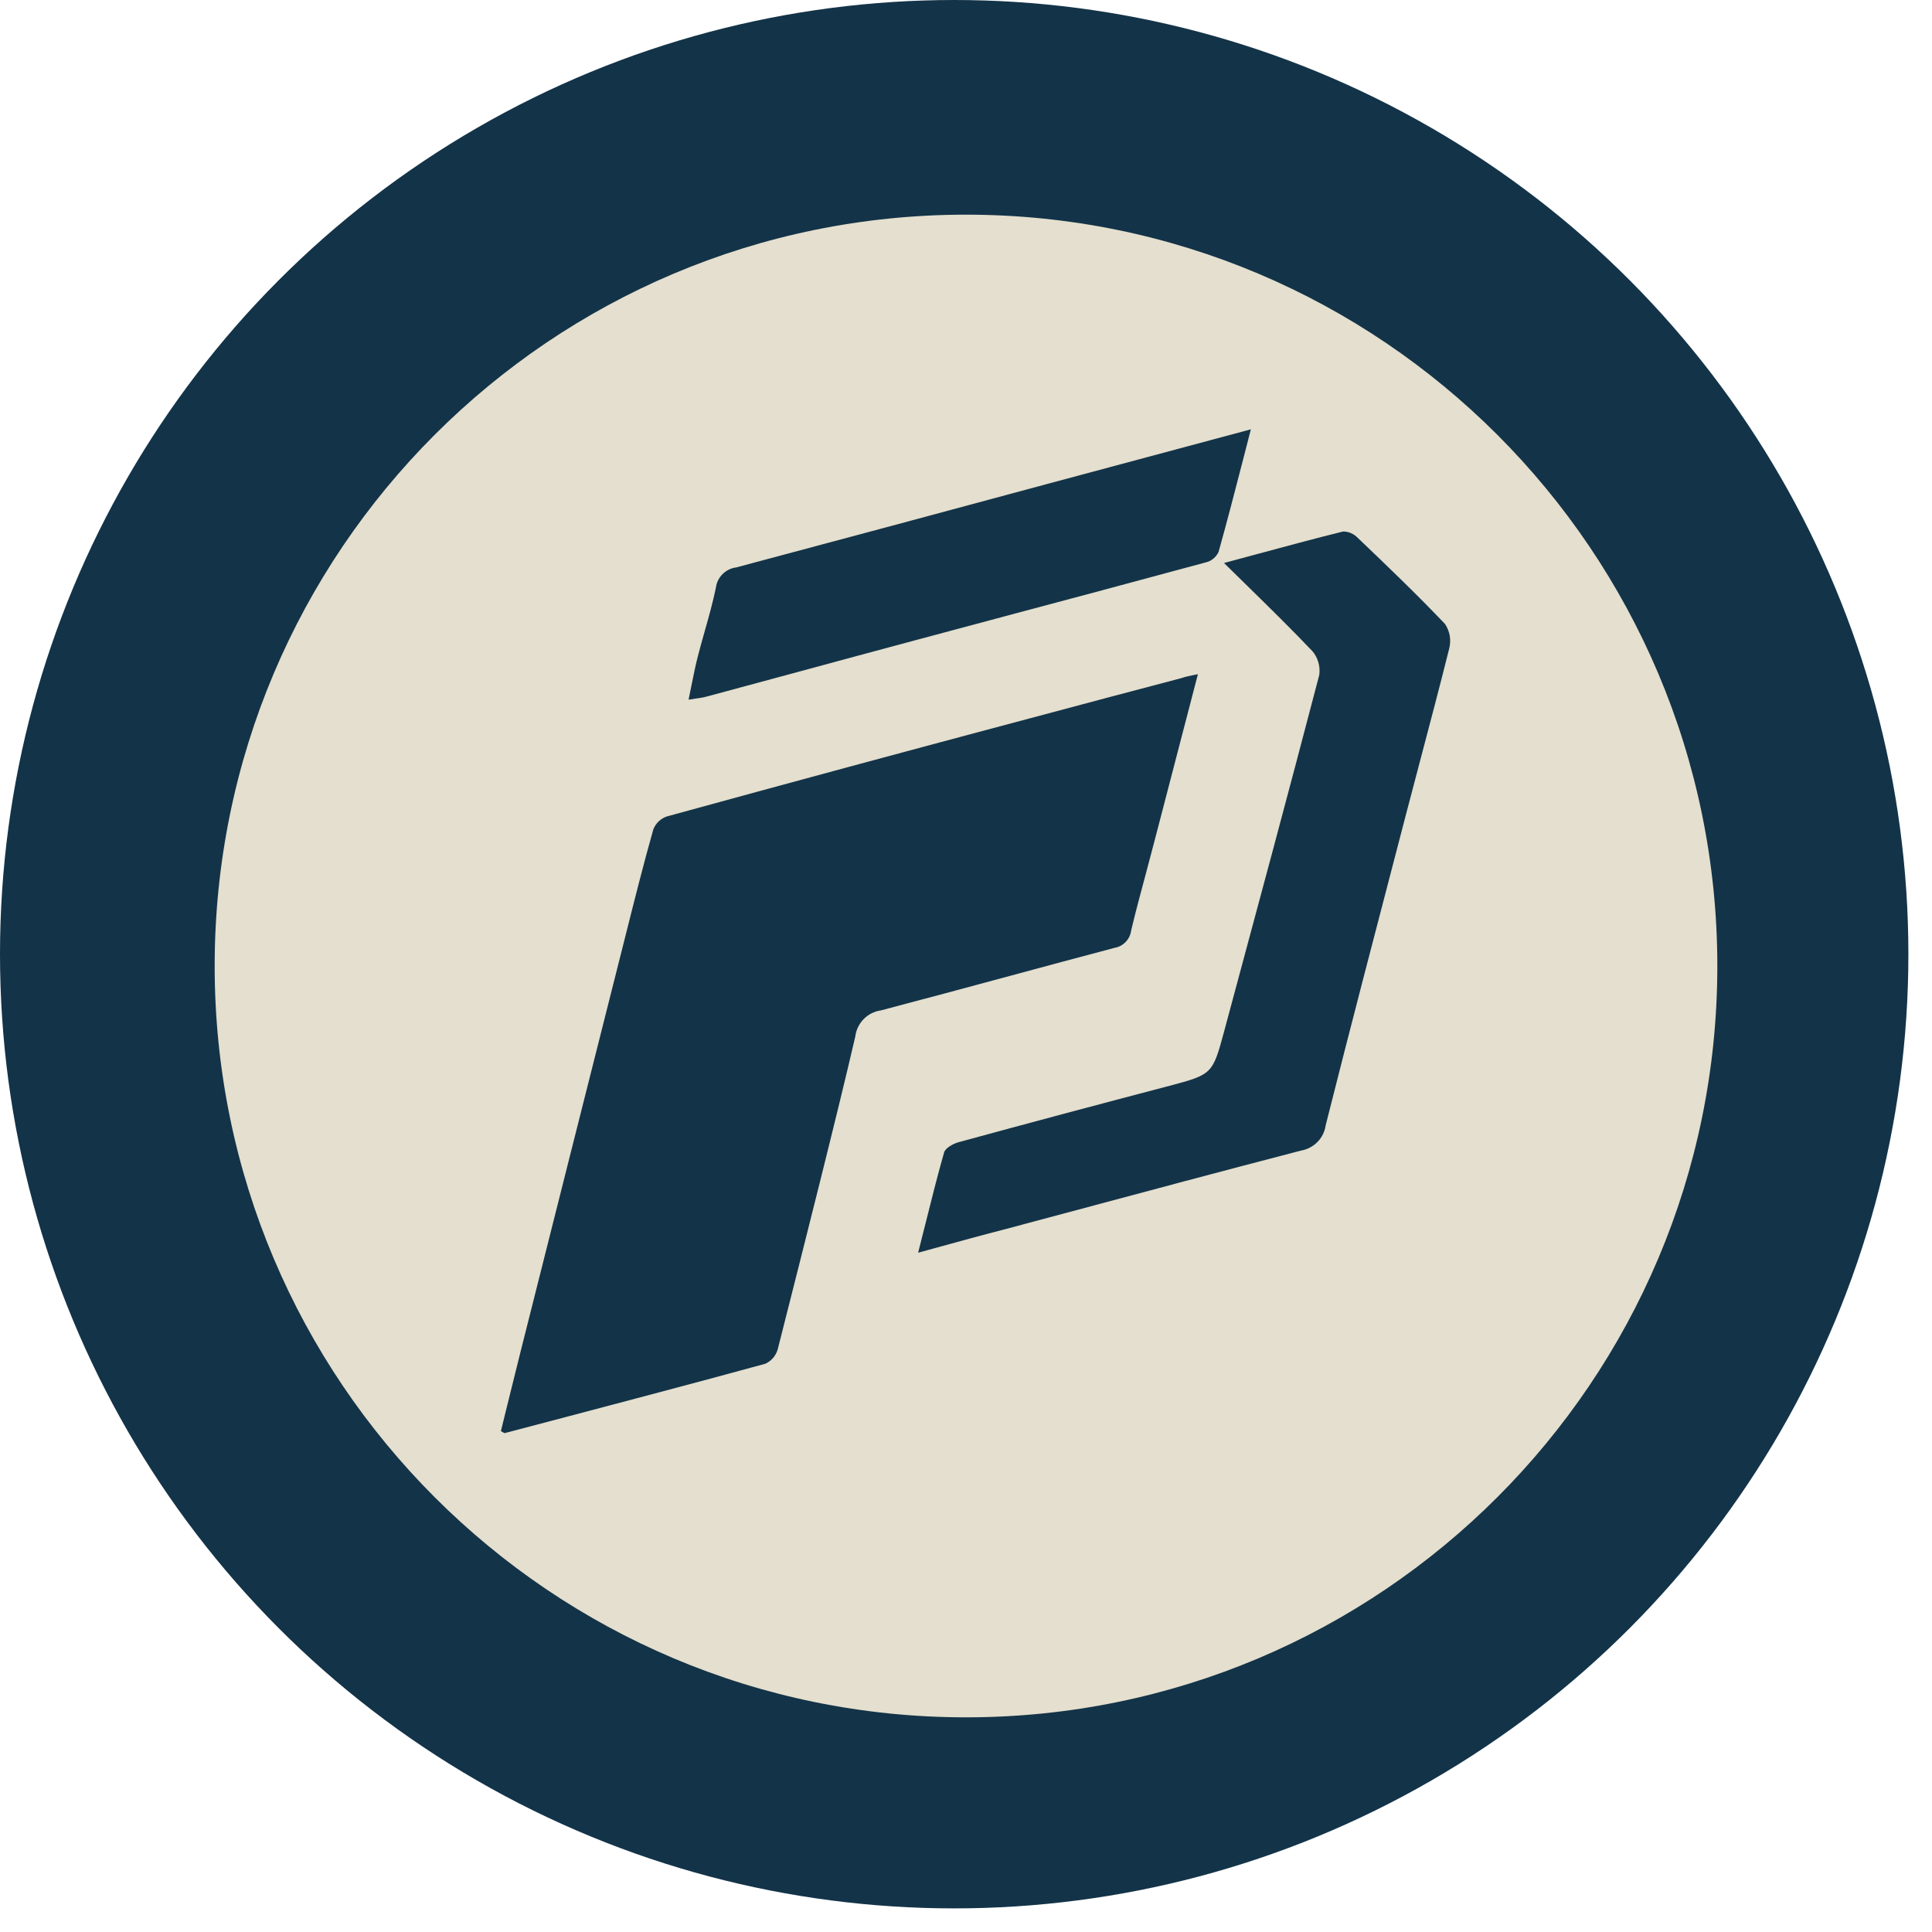
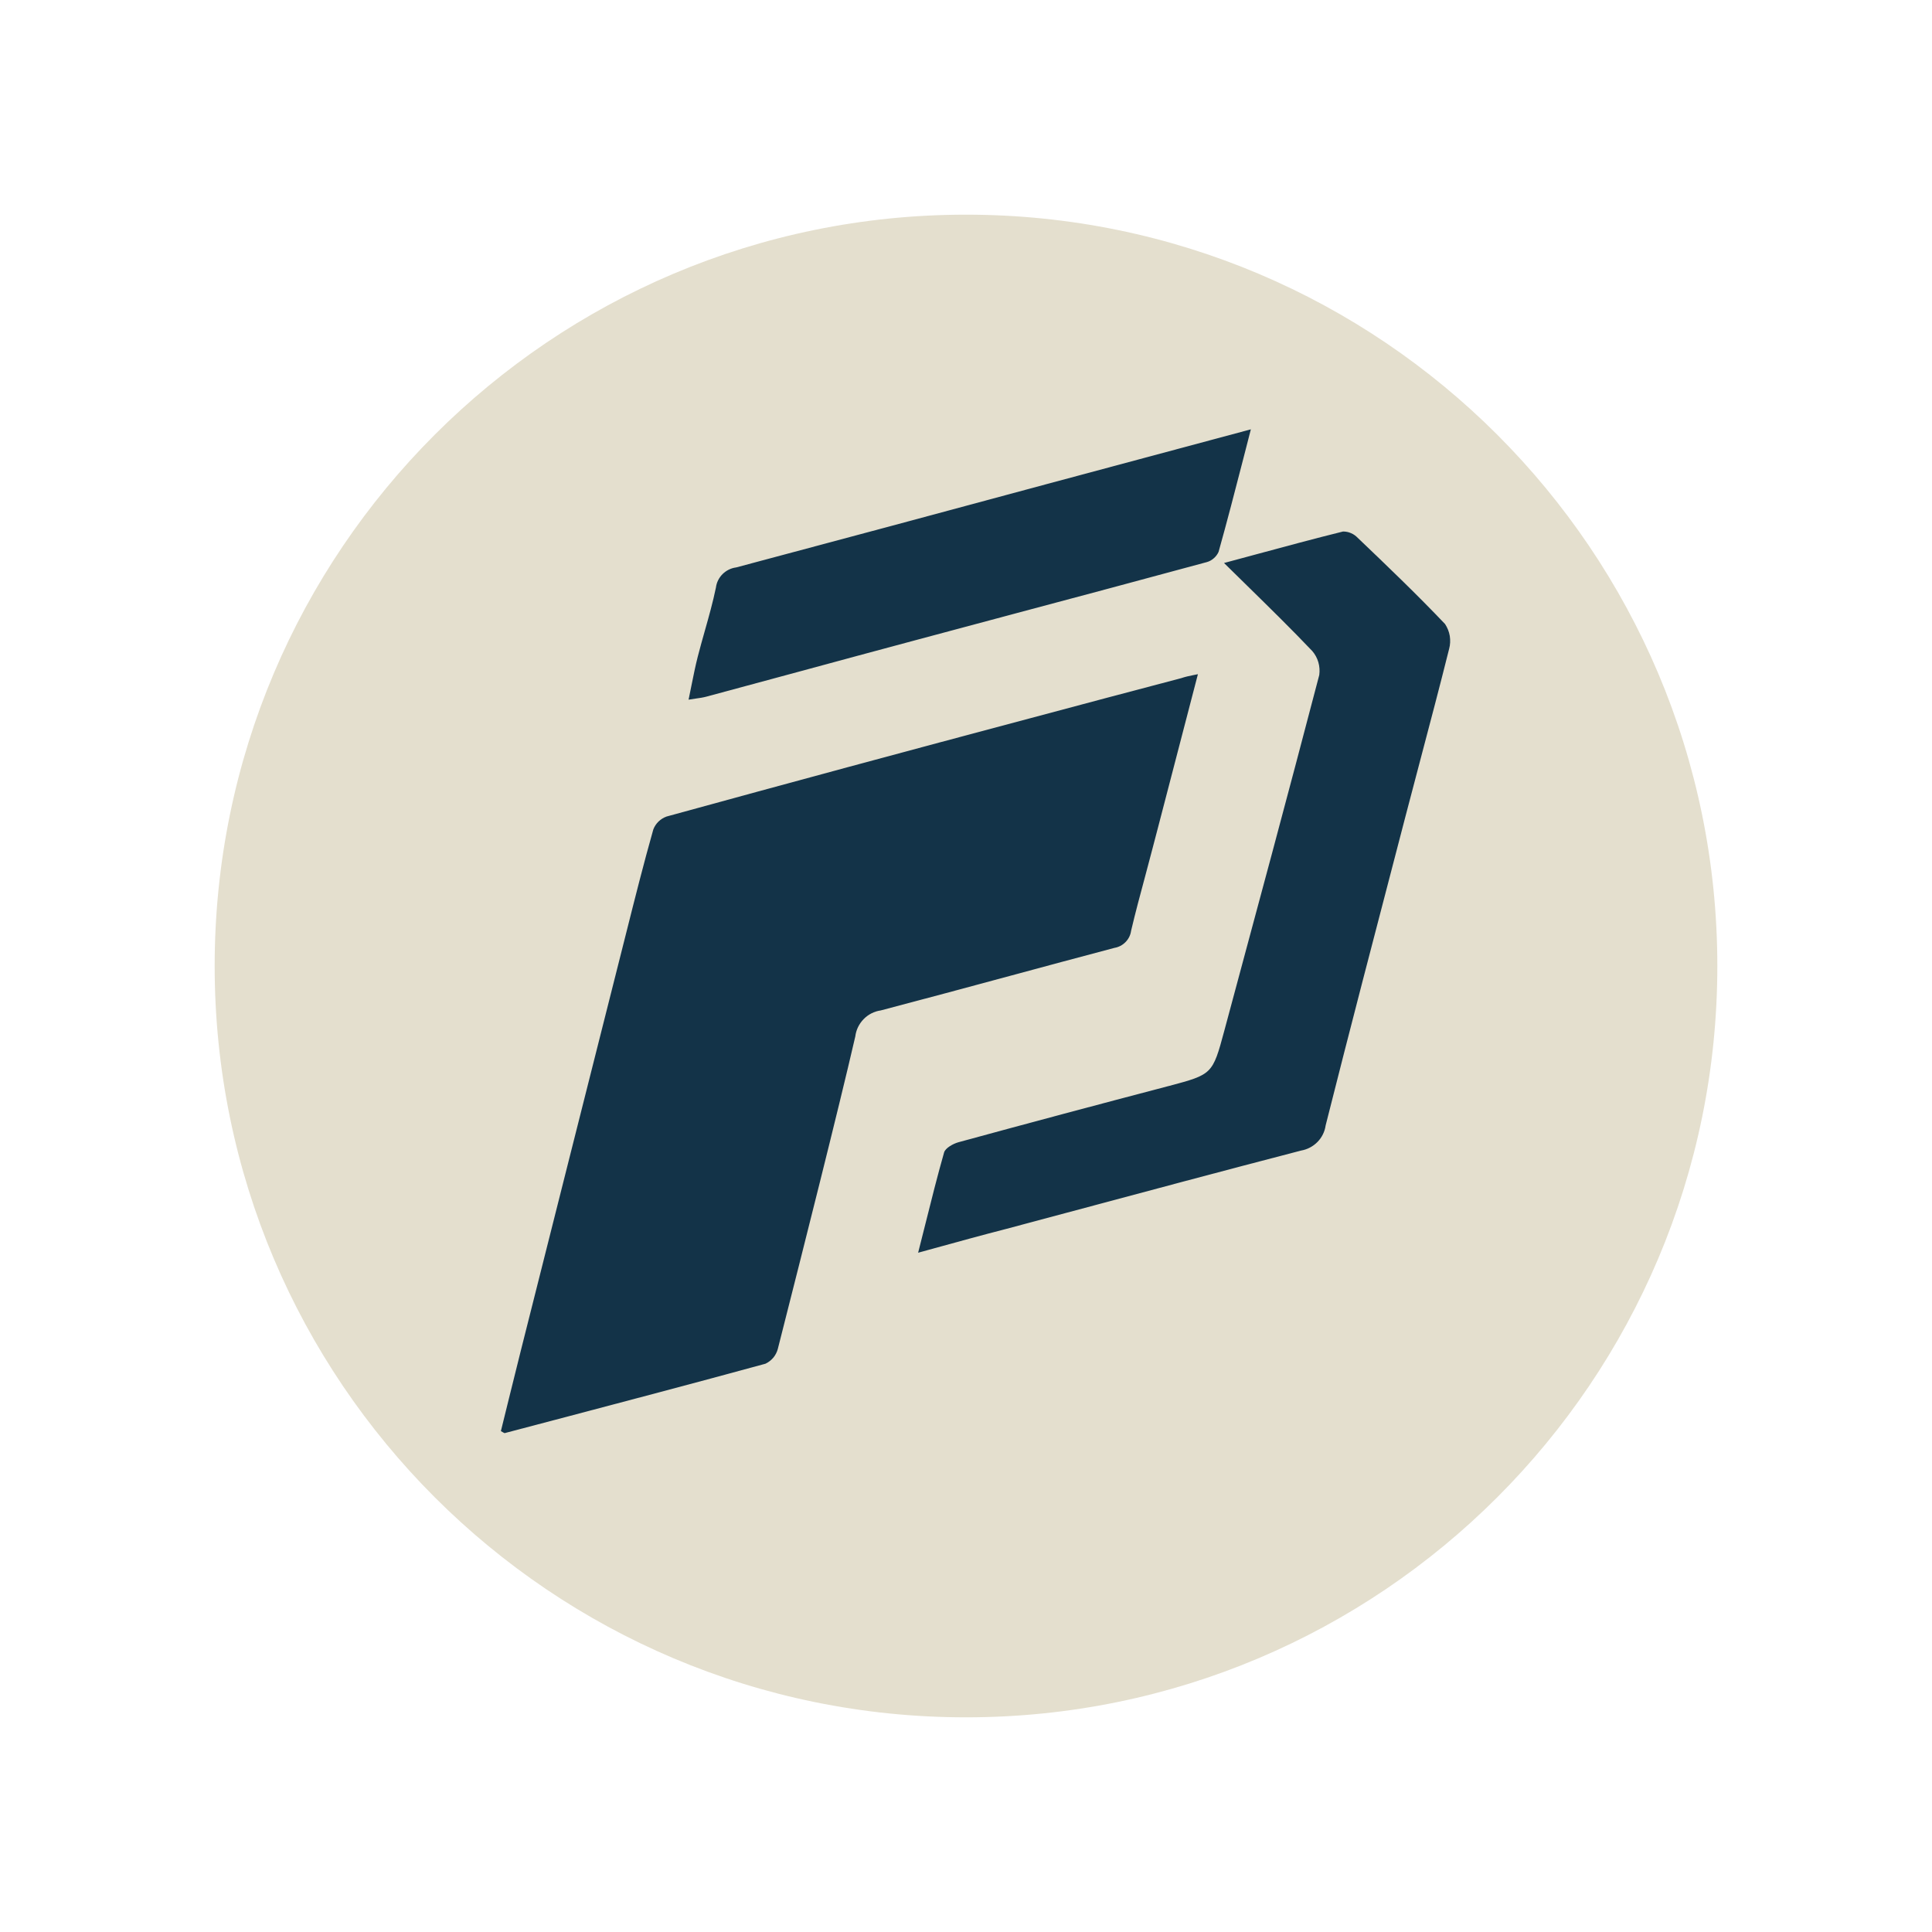
<svg xmlns="http://www.w3.org/2000/svg" width="27" height="27" viewBox="0 0 27 27" fill="none">
  <g id="LOGO/yBBN1">
    <g id="Group 1321319203">
-       <circle id="Ellipse 182" cx="13.335" cy="13.335" r="13.335" fill="#133348" />
      <path id="Network Icon Background" d="M13.5 24C19.299 24 24 19.299 24 13.5C24 7.701 19.299 3 13.5 3C7.701 3 3 7.701 3 13.5C3 19.299 7.701 24 13.5 24Z" fill="#E4DFCE" />
    </g>
    <path id="Union" fill-rule="evenodd" clip-rule="evenodd" d="M17.374 6.416C17.409 6.279 17.445 6.141 17.481 6L14.64 6.762C13.19 7.154 11.739 7.543 10.288 7.93C10.216 7.939 10.15 7.972 10.098 8.023C10.047 8.074 10.014 8.14 10.005 8.212C9.963 8.415 9.907 8.615 9.85 8.816C9.816 8.936 9.782 9.057 9.751 9.178C9.718 9.307 9.692 9.438 9.663 9.581C9.651 9.644 9.638 9.709 9.623 9.778C9.66 9.772 9.692 9.767 9.721 9.763C9.78 9.755 9.826 9.748 9.871 9.736C10.308 9.619 10.745 9.5 11.182 9.382C11.722 9.236 12.261 9.089 12.801 8.945C13.253 8.824 13.705 8.703 14.157 8.582C15.061 8.341 15.964 8.1 16.867 7.855C16.903 7.845 16.936 7.826 16.964 7.801C16.992 7.777 17.015 7.746 17.03 7.712C17.149 7.288 17.259 6.861 17.374 6.416ZM12.93 17.115L12.93 17.115L12.93 17.115C13.018 16.762 13.101 16.432 13.194 16.105C13.212 16.044 13.318 15.985 13.391 15.964C14.368 15.697 15.347 15.436 16.326 15.179L16.339 15.176C16.941 15.015 16.946 15.014 17.109 14.408L17.109 14.408C17.556 12.75 18.003 11.093 18.437 9.433C18.445 9.373 18.441 9.313 18.424 9.254C18.407 9.196 18.378 9.143 18.338 9.097C18.049 8.793 17.749 8.499 17.434 8.19L17.434 8.19C17.326 8.085 17.217 7.978 17.106 7.868C17.258 7.827 17.407 7.787 17.555 7.747C17.97 7.635 18.369 7.527 18.769 7.428C18.808 7.428 18.846 7.435 18.881 7.451C18.917 7.466 18.948 7.489 18.975 7.517C19.387 7.91 19.801 8.307 20.195 8.721C20.228 8.772 20.251 8.828 20.261 8.888C20.27 8.948 20.268 9.009 20.252 9.067C20.122 9.588 19.986 10.102 19.85 10.617L19.85 10.617C19.781 10.879 19.712 11.141 19.643 11.404L19.572 11.677C19.22 13.026 18.867 14.376 18.526 15.728C18.514 15.815 18.474 15.896 18.412 15.959C18.351 16.021 18.271 16.064 18.184 16.079C17.087 16.364 15.998 16.656 14.908 16.948L14.908 16.948L14.063 17.174C13.728 17.26 13.395 17.352 13.027 17.453L13.027 17.453L12.831 17.507C12.865 17.372 12.898 17.242 12.93 17.115ZM16.741 9.422C16.551 10.148 16.367 10.855 16.184 11.562L16.102 11.875C16.07 12 16.036 12.124 16.003 12.249L16.003 12.249C15.935 12.501 15.867 12.754 15.807 13.009C15.799 13.069 15.771 13.124 15.729 13.166C15.687 13.209 15.633 13.237 15.573 13.247C15.089 13.375 14.606 13.505 14.122 13.636C13.518 13.799 12.914 13.962 12.308 14.121C12.217 14.134 12.133 14.177 12.069 14.243C12.005 14.309 11.964 14.393 11.953 14.484C11.711 15.534 11.217 17.484 10.924 18.639L10.924 18.639L10.87 18.852C10.858 18.896 10.837 18.938 10.807 18.974C10.777 19.009 10.74 19.038 10.698 19.058C9.714 19.327 8.727 19.587 7.741 19.847L7.74 19.847L7.053 20.028C7.05 20.028 7.046 20.026 7.035 20.02L7.035 20.02C7.027 20.015 7.016 20.009 7 20C7.038 19.849 7.075 19.696 7.113 19.542L7.113 19.542C7.169 19.317 7.225 19.089 7.282 18.862C7.465 18.132 7.704 17.189 7.946 16.228C8.237 15.079 8.534 13.903 8.753 13.031C8.874 12.55 8.995 12.069 9.13 11.592C9.146 11.55 9.171 11.512 9.203 11.481C9.235 11.45 9.274 11.426 9.316 11.411C11.009 10.946 12.704 10.488 14.4 10.037C15.102 9.849 15.805 9.662 16.509 9.477C16.561 9.459 16.616 9.447 16.676 9.435C16.697 9.431 16.718 9.427 16.741 9.422Z" fill="#133348" />
  </g>
</svg>